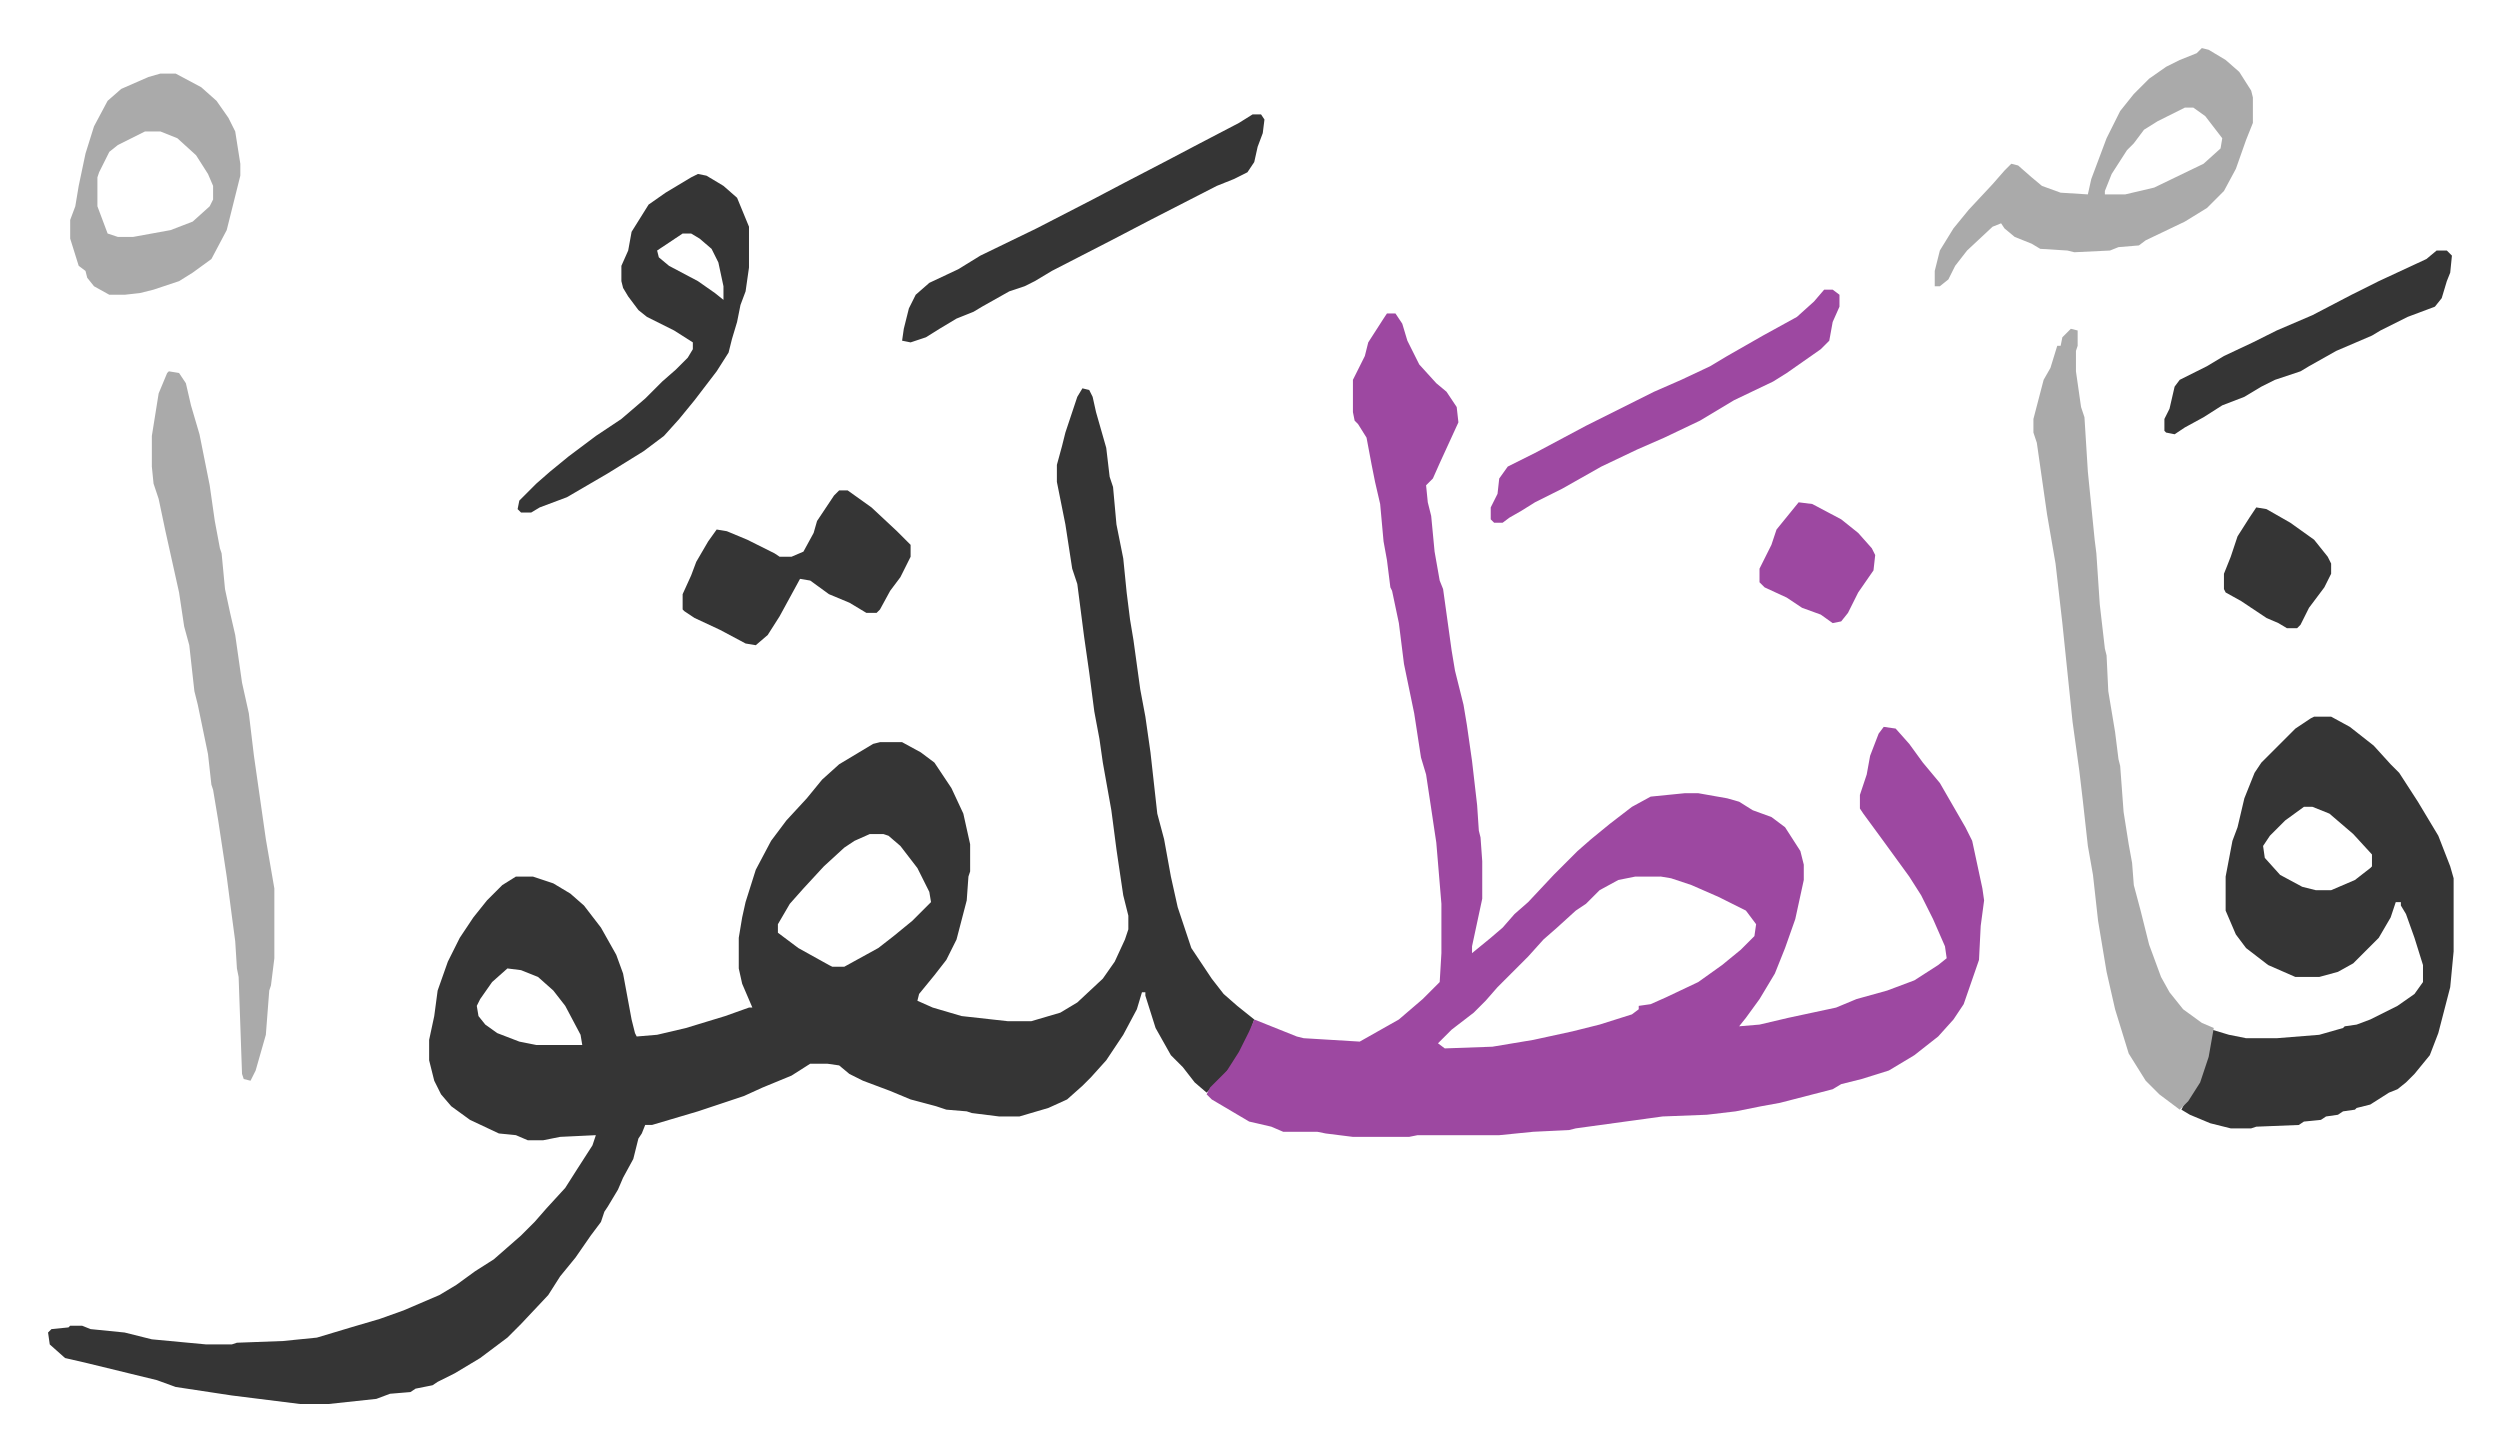
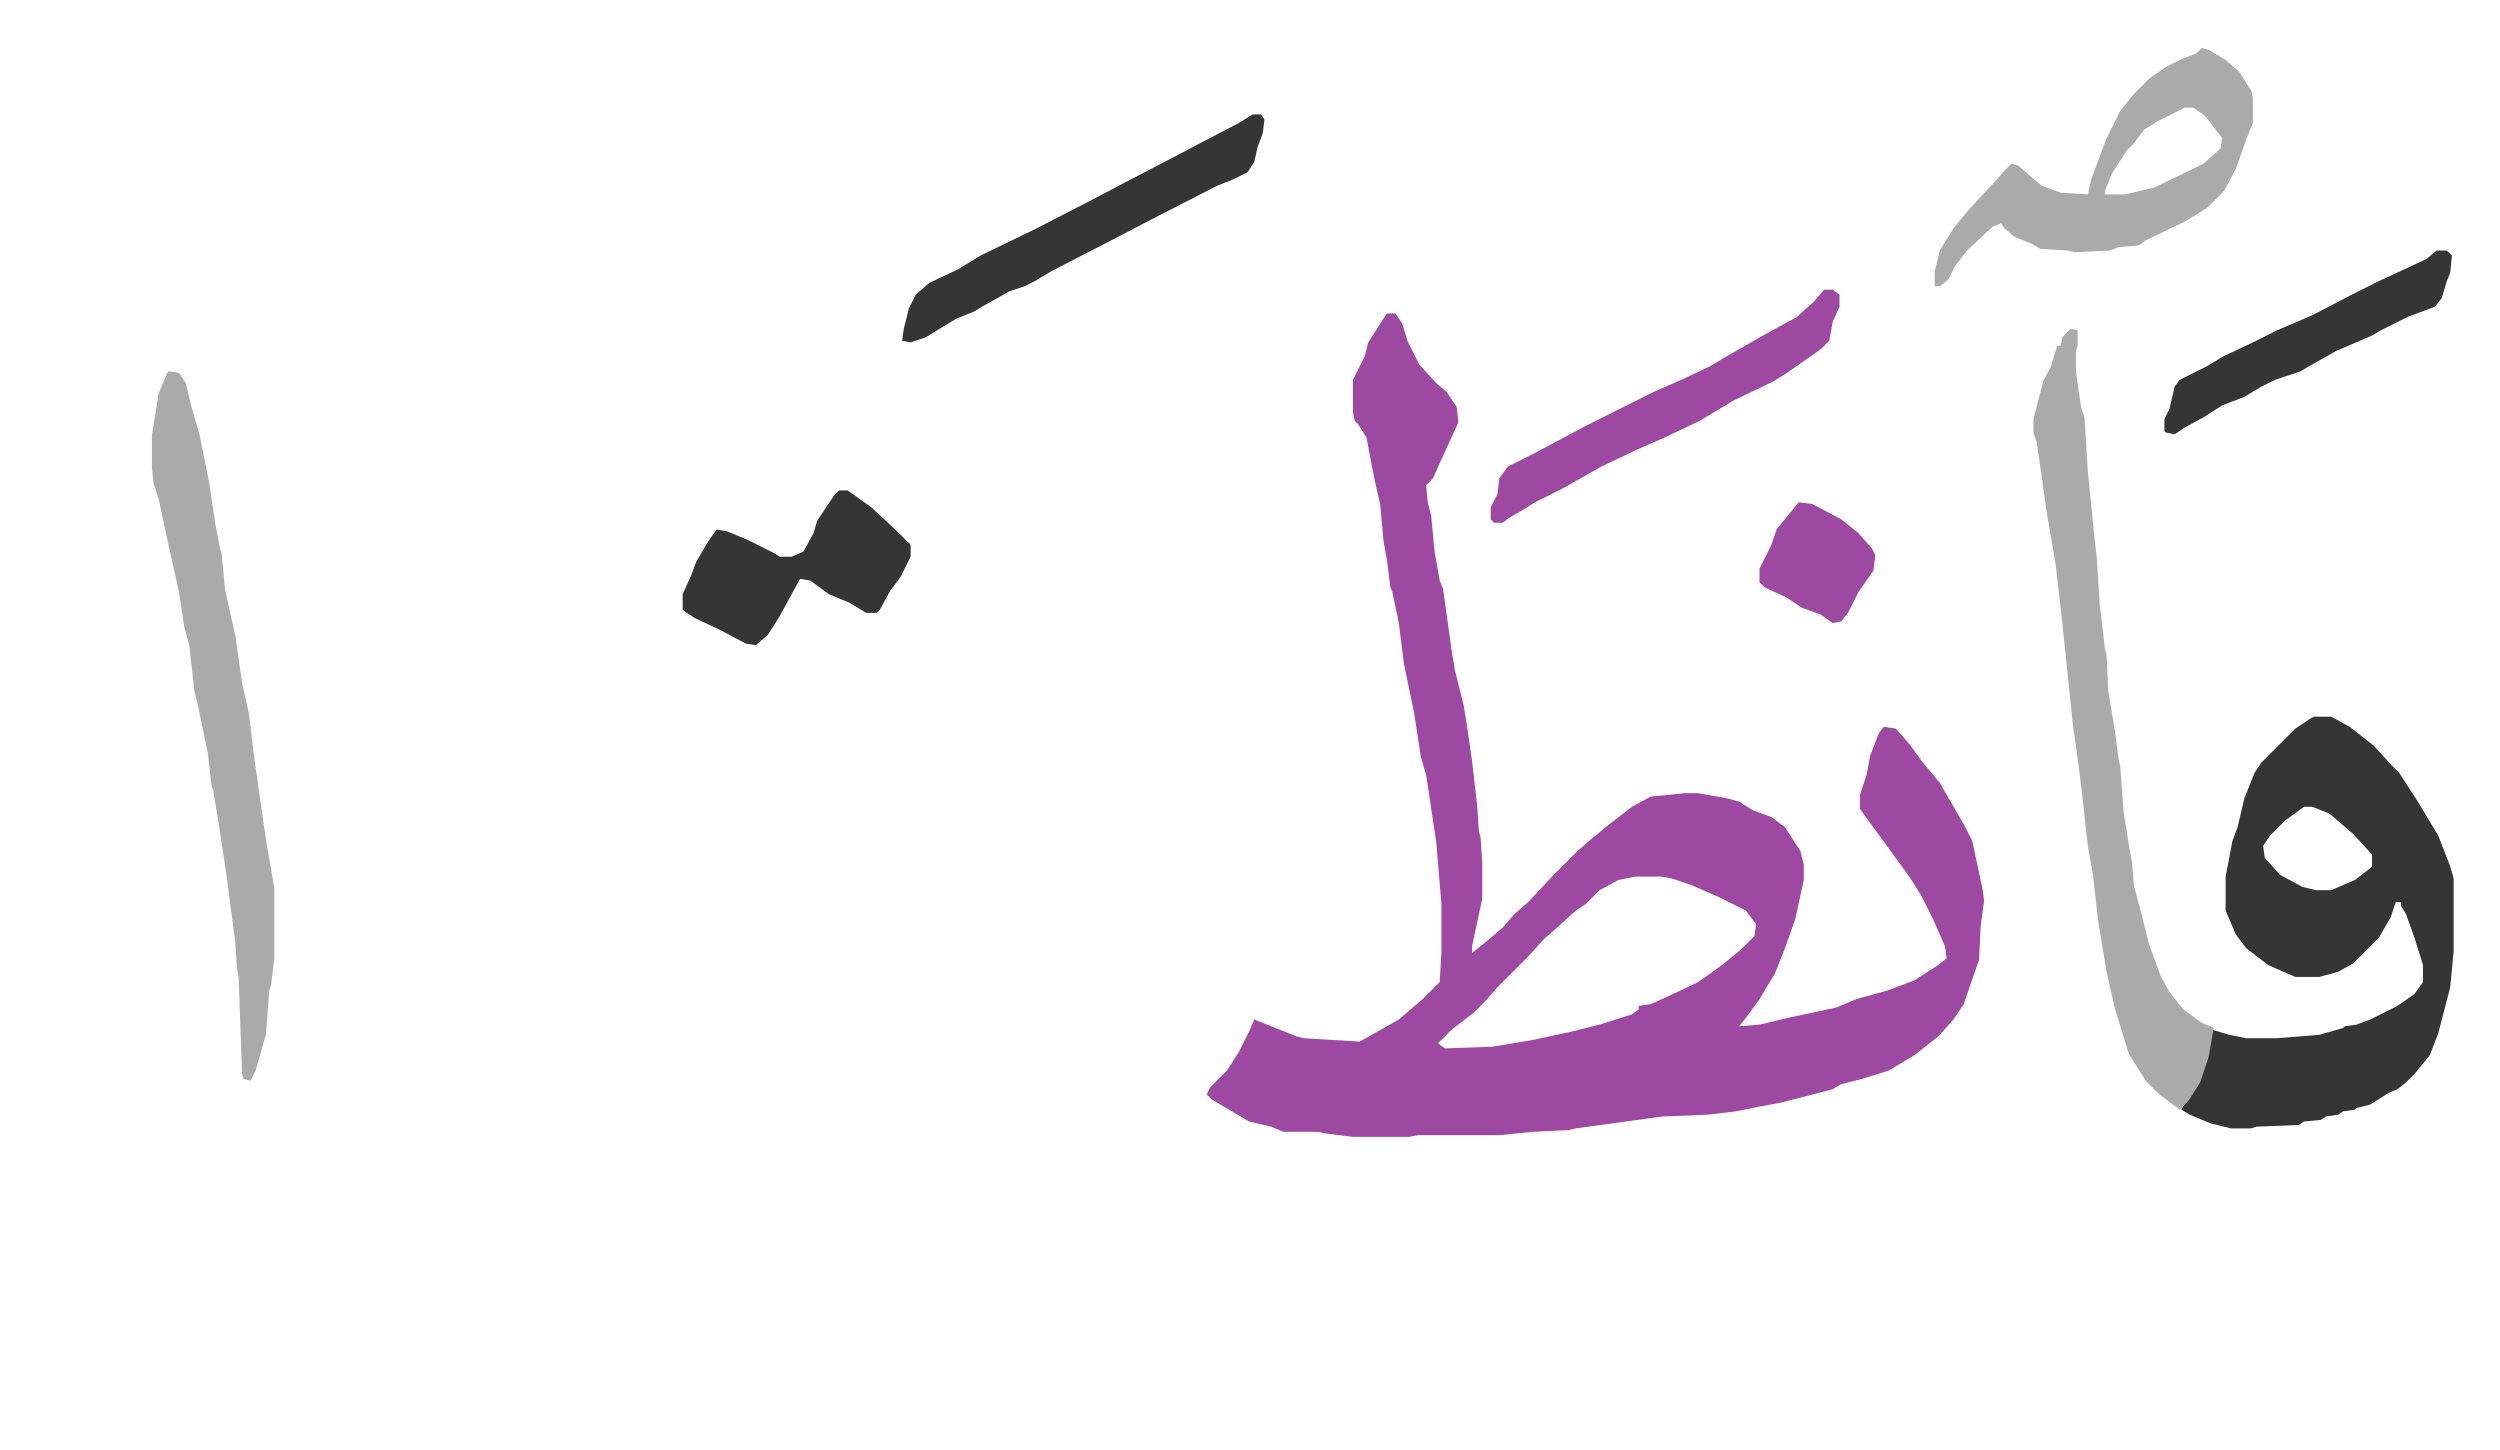
<svg xmlns="http://www.w3.org/2000/svg" role="img" viewBox="-28.26 313.74 1469.52 852.52">
-   <path fill="#353535" id="rule_normal" d="M608 542l4 1 2 4 2 9 4 14 2 7 2 17 2 6 2 22 4 20 2 20 2 16 2 12 4 29 3 16 3 21 4 36 4 15 4 22 4 18 8 24 12 18 7 9 8 7 10 8-3 9-7 14-8 10-10 10-7-6-7-9-7-7-9-16-6-19v-2h-2l-3 10-8 15-10 15-9 10-5 5-9 8-11 5-17 5h-12l-16-2-3-1-12-1-6-2-15-4-12-5-16-6-8-4-6-5-7-1h-10l-11 7-17 7-11 5-27 9-27 8h-4l-2 5-2 3-3 12-6 11-3 7-6 10-2 3-2 6-6 8-9 13-9 11-7 11-16 17-8 8-16 12-15 9-10 5-3 2-10 2-3 2-12 1-8 3-28 3h-17l-40-5-33-5-11-4-41-10-13-3-9-8-1-7 2-2 10-1 1-1h7l5 2 20 2 16 4 32 3h15l3-1 27-1 20-2 20-6 17-5 14-5 21-9 10-6 11-8 11-7 8-7 8-7 8-8 7-8 11-12 7-11 9-14 2-6-21 1-10 2h-9l-7-3-10-1-17-8-11-8-6-7-4-8-3-12v-12l3-14 2-15 6-17 7-14 8-12 8-10 9-9 8-5h10l12 4 10 6 8 7 10 13 9 16 4 11 5 27 2 8 1 2 12-1 17-4 23-7 14-5h2l-6-14-2-9v-18l2-12 2-9 6-19 9-17 9-12 12-13 9-11 10-9 15-9 5-3 4-1h13l11 6 8 6 10 15 7 15 4 18v16l-1 3-1 14-6 23-6 12-7 9-9 11-1 4 9 4 17 5 27 3h14l17-5 10-6 15-14 7-10 6-13 2-6v-8l-3-12-4-27-3-23-5-28-2-14-3-16-3-23-3-21-4-31-3-9-4-26-5-25v-10l3-11 2-8 7-21zM483 804l-9 4-6 4-12 11-12 13-8 9-7 12v5l12 9 18 10 2 1h7l20-11 9-7 11-9 11-11-1-6-7-14-10-13-7-6-3-1zm-213 79l-9 8-7 10-2 4 1 6 4 5 7 5 13 5 10 2h27l-1-6-9-17-7-9-9-8-10-4z" />
  <path fill="#9d48a1" id="rule_ikhfa" d="M787 498h5l4 6 3 10 7 14 10 11 6 5 6 9 1 9-11 24-4 9-4 4 1 10 2 8 2 21 3 17 2 5 5 36 2 12 3 12 2 8 2 12 3 21 3 26 1 15 1 4 1 14v22l-6 28v4l11-9 7-6 7-8 8-7 15-16 14-14 8-7 11-9 13-10 11-6 20-2h8l17 3 7 2 8 5 11 4 8 6 9 14 2 8v9l-5 23-6 17-6 15-9 15-8 11-4 5 12-1 17-4 28-6 12-5 18-5 16-6 14-9 5-4-1-7-7-16-7-14-7-11-8-11-8-11-11-15-2-3v-8l4-12 2-11 5-13 3-4 7 1 8 9 8 11 10 12 15 26 4 8 6 28 1 7-2 15-1 20-9 26-6 9-9 10-14 11-15 9-16 5-12 3-5 3-31 8-11 2-15 3-17 2-26 1-51 7-4 1-21 1-20 2h-48l-5 1h-33l-16-2-5-1h-20l-7-3-13-3-22-13-3-3 2-4 10-10 7-11 6-12 3-7 25 10 4 1 33 2 23-13 14-12 10-10 1-17v-29l-3-36-6-40-3-10-4-26-6-29-3-24-4-19-1-2-2-16-2-11-2-22-3-13-2-10-3-16-5-8-2-2-1-5v-19l7-14 2-8 9-14zm146 331l-10 2-11 6-8 8-6 4-11 10-8 7-9 10-18 18-7 8-7 7-13 10-8 8 4 3 28-1 24-4 23-5 16-4 19-6 4-3v-2l7-1 9-4 19-9 14-10 11-9 8-8 1-7-6-8-16-8-16-7-12-4-6-1z" />
  <path fill="#353535" id="rule_normal" d="M1332 735h10l11 6 14 11 10 11 5 5 11 17 12 20 7 18 2 7v43l-2 21-7 27-5 13-9 11-5 5-5 4-5 2-11 7-8 2-1 1-7 1-3 2-7 1-3 2-10 1-3 2-25 1-3 1h-12l-12-3-12-5-5-3 2-4 7-10 5-13 3-13 1-7 10 3 10 2h18l25-2 14-4 1-1 7-1 8-3 16-8 10-7 5-7v-10l-5-16-5-14-3-5v-2h-3l-3 9-7 12-15 15-9 5-11 3h-14l-16-7-13-10-6-8-6-14v-20l4-21 3-8 4-17 6-15 4-6 20-20 9-6zm-6 53l-11 8-9 9-4 6 1 7 9 10 13 7 8 2h9l14-6 9-7 1-1v-7l-11-12-14-12-10-4z" />
  <path fill="#aaa" id="rule_hamzat_wasl" d="M1189 507l4 1v9l-1 3v12l3 21 2 6 2 32 4 40 1 8 2 30 3 26 1 4 1 21 4 24 2 16 1 4 2 27 3 19 2 11 1 13 4 15 5 20 7 19 5 9 8 10 11 8 7 3-3 17-5 15-7 11-5 5-12-9-8-8-10-16-8-26-5-22-5-30-3-27-3-17-3-27-2-17-4-29-6-58-4-35-5-29-6-42-2-6v-8l6-23 4-7 4-13h2l1-5zM71 532l6 1 4 6 3 13 5 17 2 10 4 20 3 21 3 16 1 3 2 21 3 14 3 13 4 28 4 18 3 25 7 49 5 29v41l-2 16-1 3-2 26-6 21-3 6-4-1-1-3-2-57-1-5-1-16-2-15-3-23-5-33-3-18-1-3-2-18-6-29-2-8-3-27-3-11-3-20-8-36-4-19-3-9-1-10v-18l4-25 5-12zm1195-190l4 1 10 6 8 7 7 11 1 4v15l-4 10-6 17-7 13-10 10-13 8-23 11-4 3-12 1-5 2-21 1-4-1-16-1-5-3-10-4-6-5-2-3-5 2-15 14-7 9-4 8-5 4h-3v-9l3-12 8-13 9-11 14-15 7-8 4-4 4 1 8 7 6 5 11 4 16 1 2-9 9-24 8-16 8-10 9-9 10-7 8-4 10-4zm-10 35l-16 8-8 5-6 8-4 4-9 14-4 10v2h12l17-4 29-14 10-9 1-6-10-13-7-5z" />
-   <path fill="#353535" id="rule_normal" d="M382 416l5 1 10 6 8 7 7 17v24l-2 14-3 8-2 10-3 10-2 8-7 11-13 17-9 11-9 10-12 9-21 13-24 14-16 6-5 3h-6l-2-2 1-5 10-10 8-7 11-9 16-12 15-10 14-12 10-10 8-7 7-7 3-5v-4l-11-7-16-8-5-4-6-8-3-5-1-4v-9l4-9 2-11 10-16 10-7 15-9zm-9 35l-12 8-3 2 1 4 6 5 17 9 10 7 5 4v-8l-3-14-4-8-7-6-5-3z" />
-   <path fill="#aaa" id="rule_hamzat_wasl" d="M66 357h9l15 8 9 8 7 10 4 8 3 19v7l-8 32-9 17-11 8-8 5-15 5-8 2-9 1h-9l-9-5-4-5-1-4-4-3-5-16v-11l3-8 2-12 4-19 5-16 8-15 8-7 16-7zm-9 34l-16 8-5 4-6 12-1 3v17l6 16 6 2h9l22-4 13-5 10-9 2-4v-8l-3-7-7-11-11-10-10-4z" />
  <path fill="#353535" id="rule_normal" d="M708 381h5l2 3-1 8-3 8-2 9-4 6-8 4-10 4-39 20-23 12-35 18-10 6-6 3-9 3-16 9-5 3-10 4-10 6-8 5-9 3-5-1 1-7 3-12 4-8 8-7 17-8 13-8 33-16 33-17 19-10 25-13 19-10 23-12zM465 602h5l14 10 15 14 8 8v7l-6 12-6 8-6 11-2 2h-6l-10-6-12-5-11-8-6-1-12 22-7 11-7 6-6-1-15-8-15-7-6-4-1-1v-9l5-11 3-8 7-12 5-7 6 1 12 5 16 8 3 2h7l7-3 6-11 2-7 10-15z" />
  <path fill="#9d48a1" id="rule_ikhfa" d="M1044 484h5l4 3v7l-4 9-2 11-5 5-20 14-8 5-23 11-20 12-21 10-16 7-21 10-23 13-16 8-8 5-7 4-4 3h-5l-2-2v-7l4-8 1-9 5-7 16-8 30-16 16-8 24-12 16-7 17-8 10-6 21-12 20-11 10-9z" />
  <path fill="#353535" id="rule_normal" d="M1404 461h6l3 3-1 10-2 5-3 10-4 5-16 6-16 8-5 3-21 9-16 9-5 3-15 5-8 4-10 6-13 5-11 7-11 6-6 4-5-1-1-1v-7l3-6 3-13 3-4 16-8 10-6 17-8 14-7 21-9 23-12 16-8 28-13z" />
  <path fill="#9d48a1" id="rule_ikhfa" d="M1029 609l8 1 17 9 10 8 8 9 2 4-1 9-9 13-6 12-4 5-5 1-7-5-11-4-9-6-13-6-3-3v-8l7-14 3-9z" />
-   <path fill="#353535" id="rule_normal" d="M1298 612l6 1 14 8 14 10 8 10 2 4v6l-4 8-9 12-5 10-2 2h-6l-5-3-7-3-15-10-9-5-1-2v-9l4-10 4-12 7-11z" />
</svg>